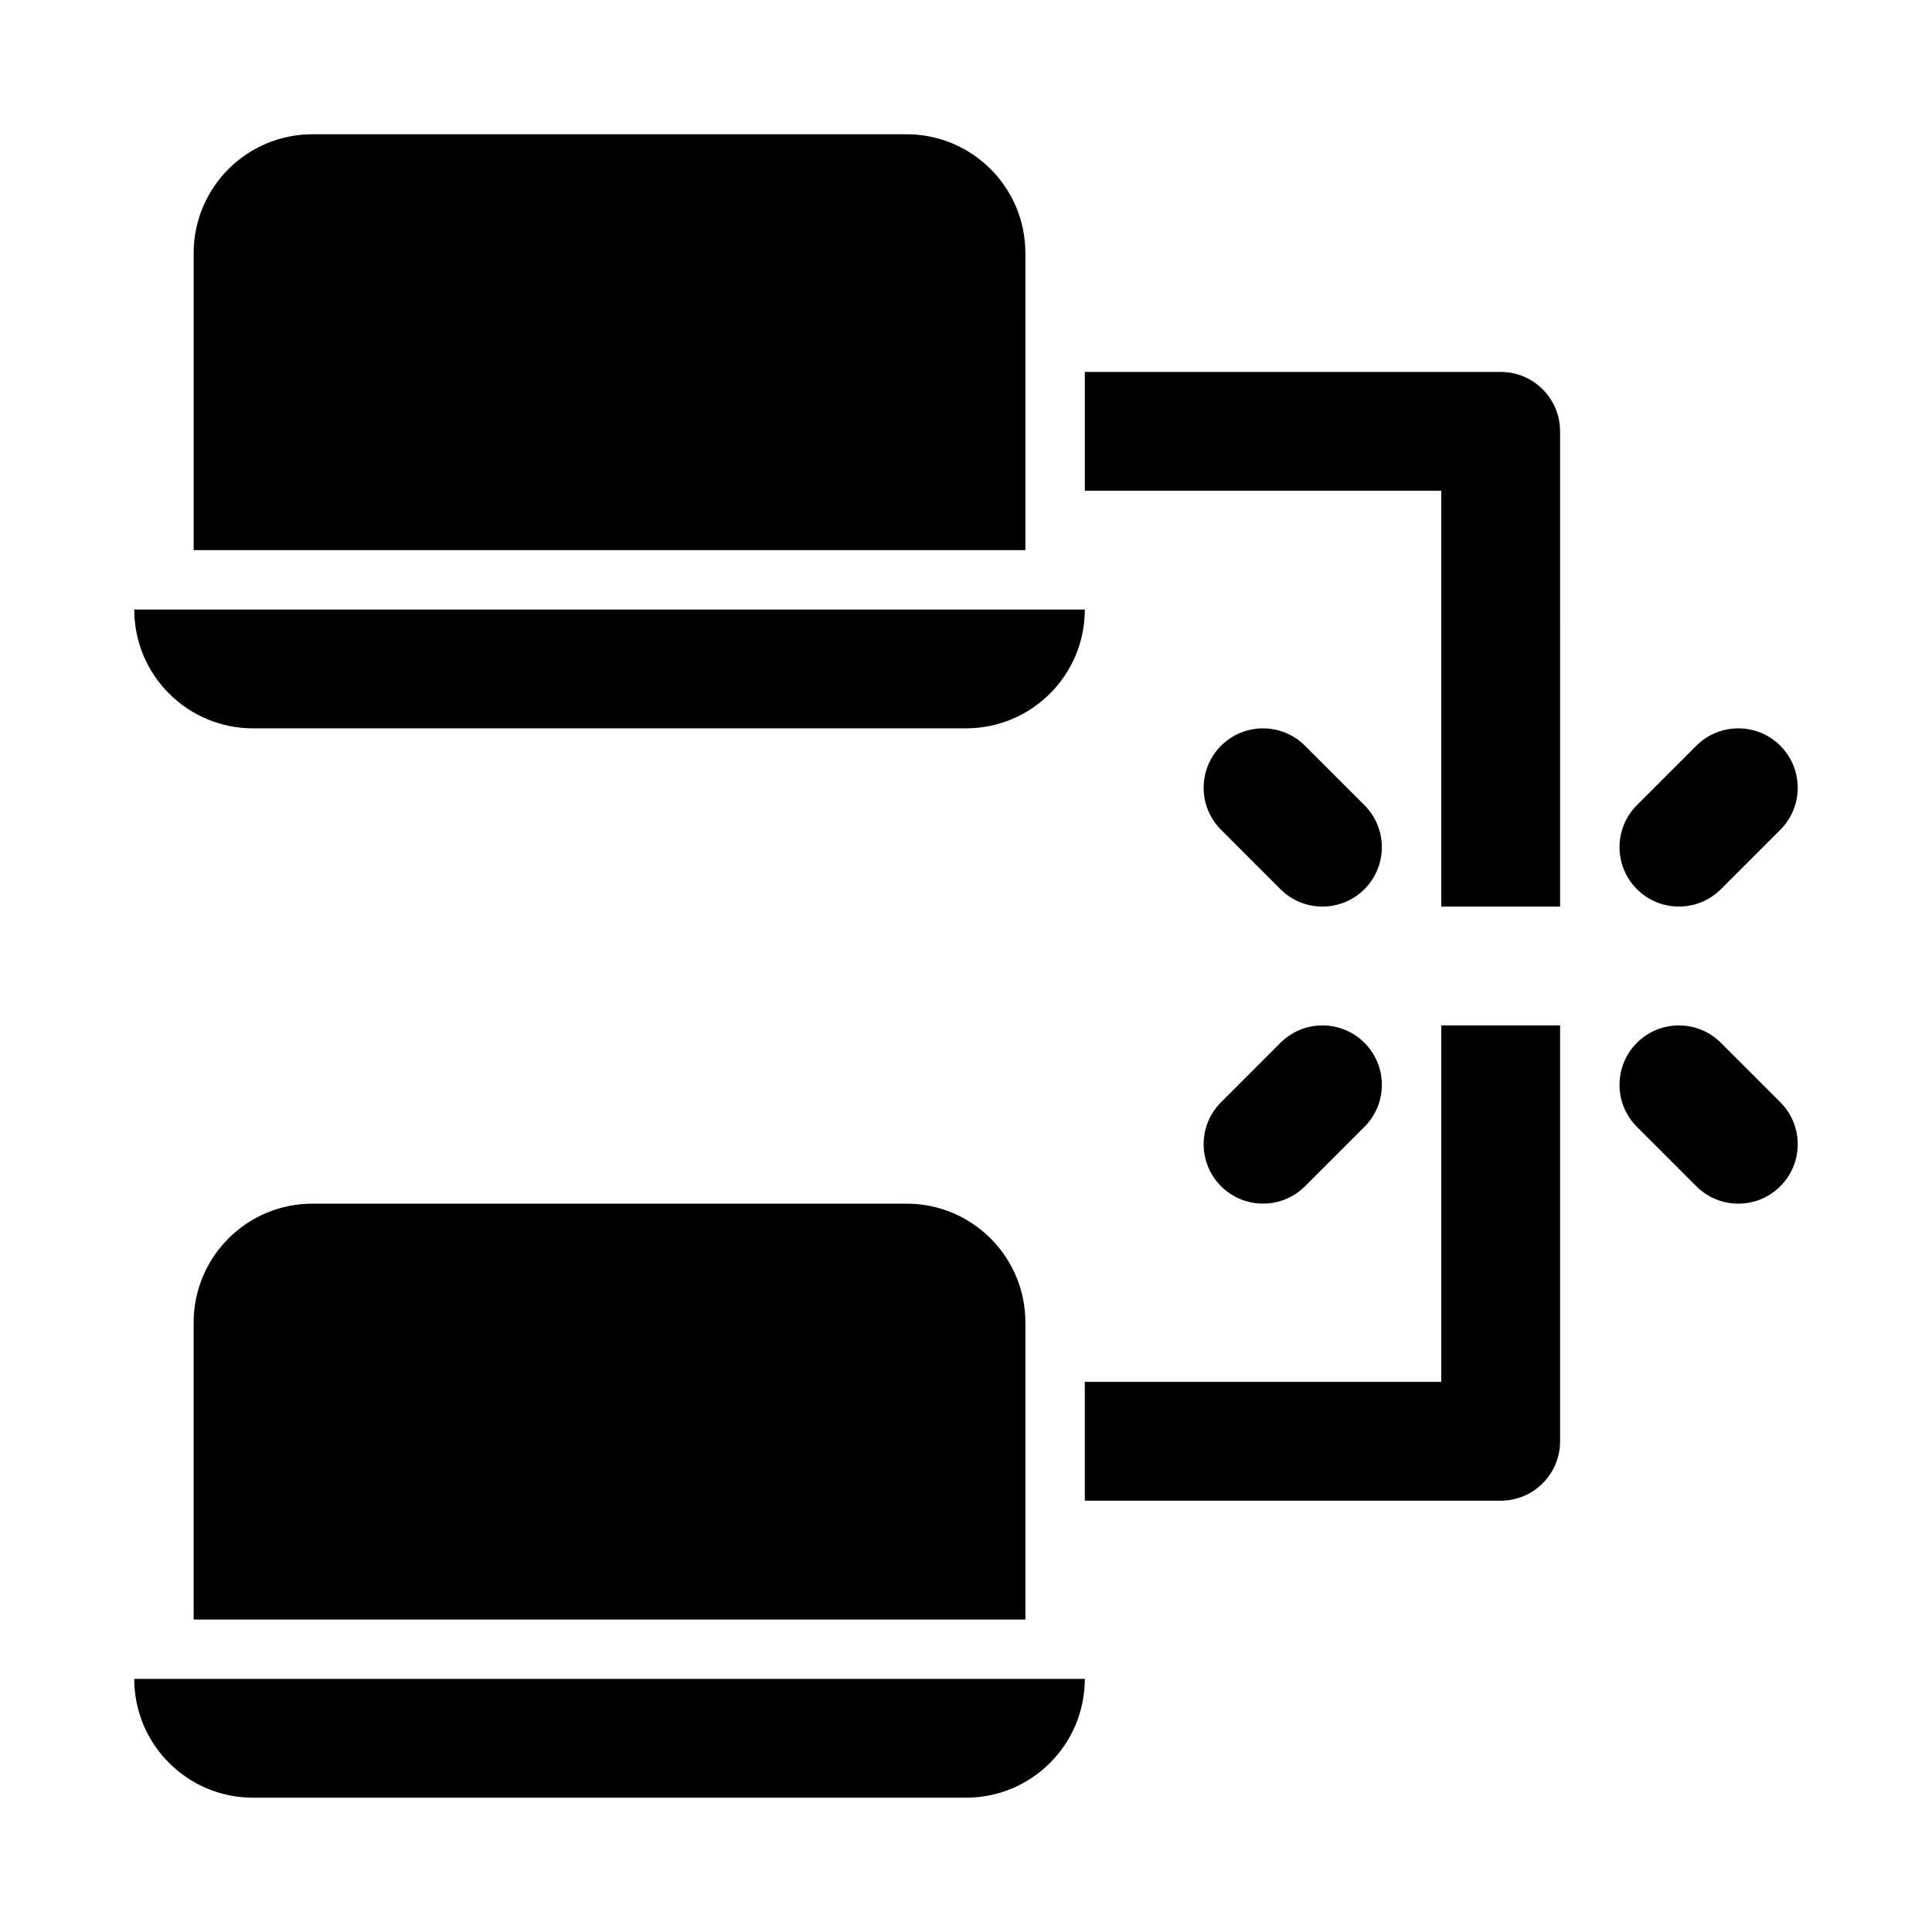
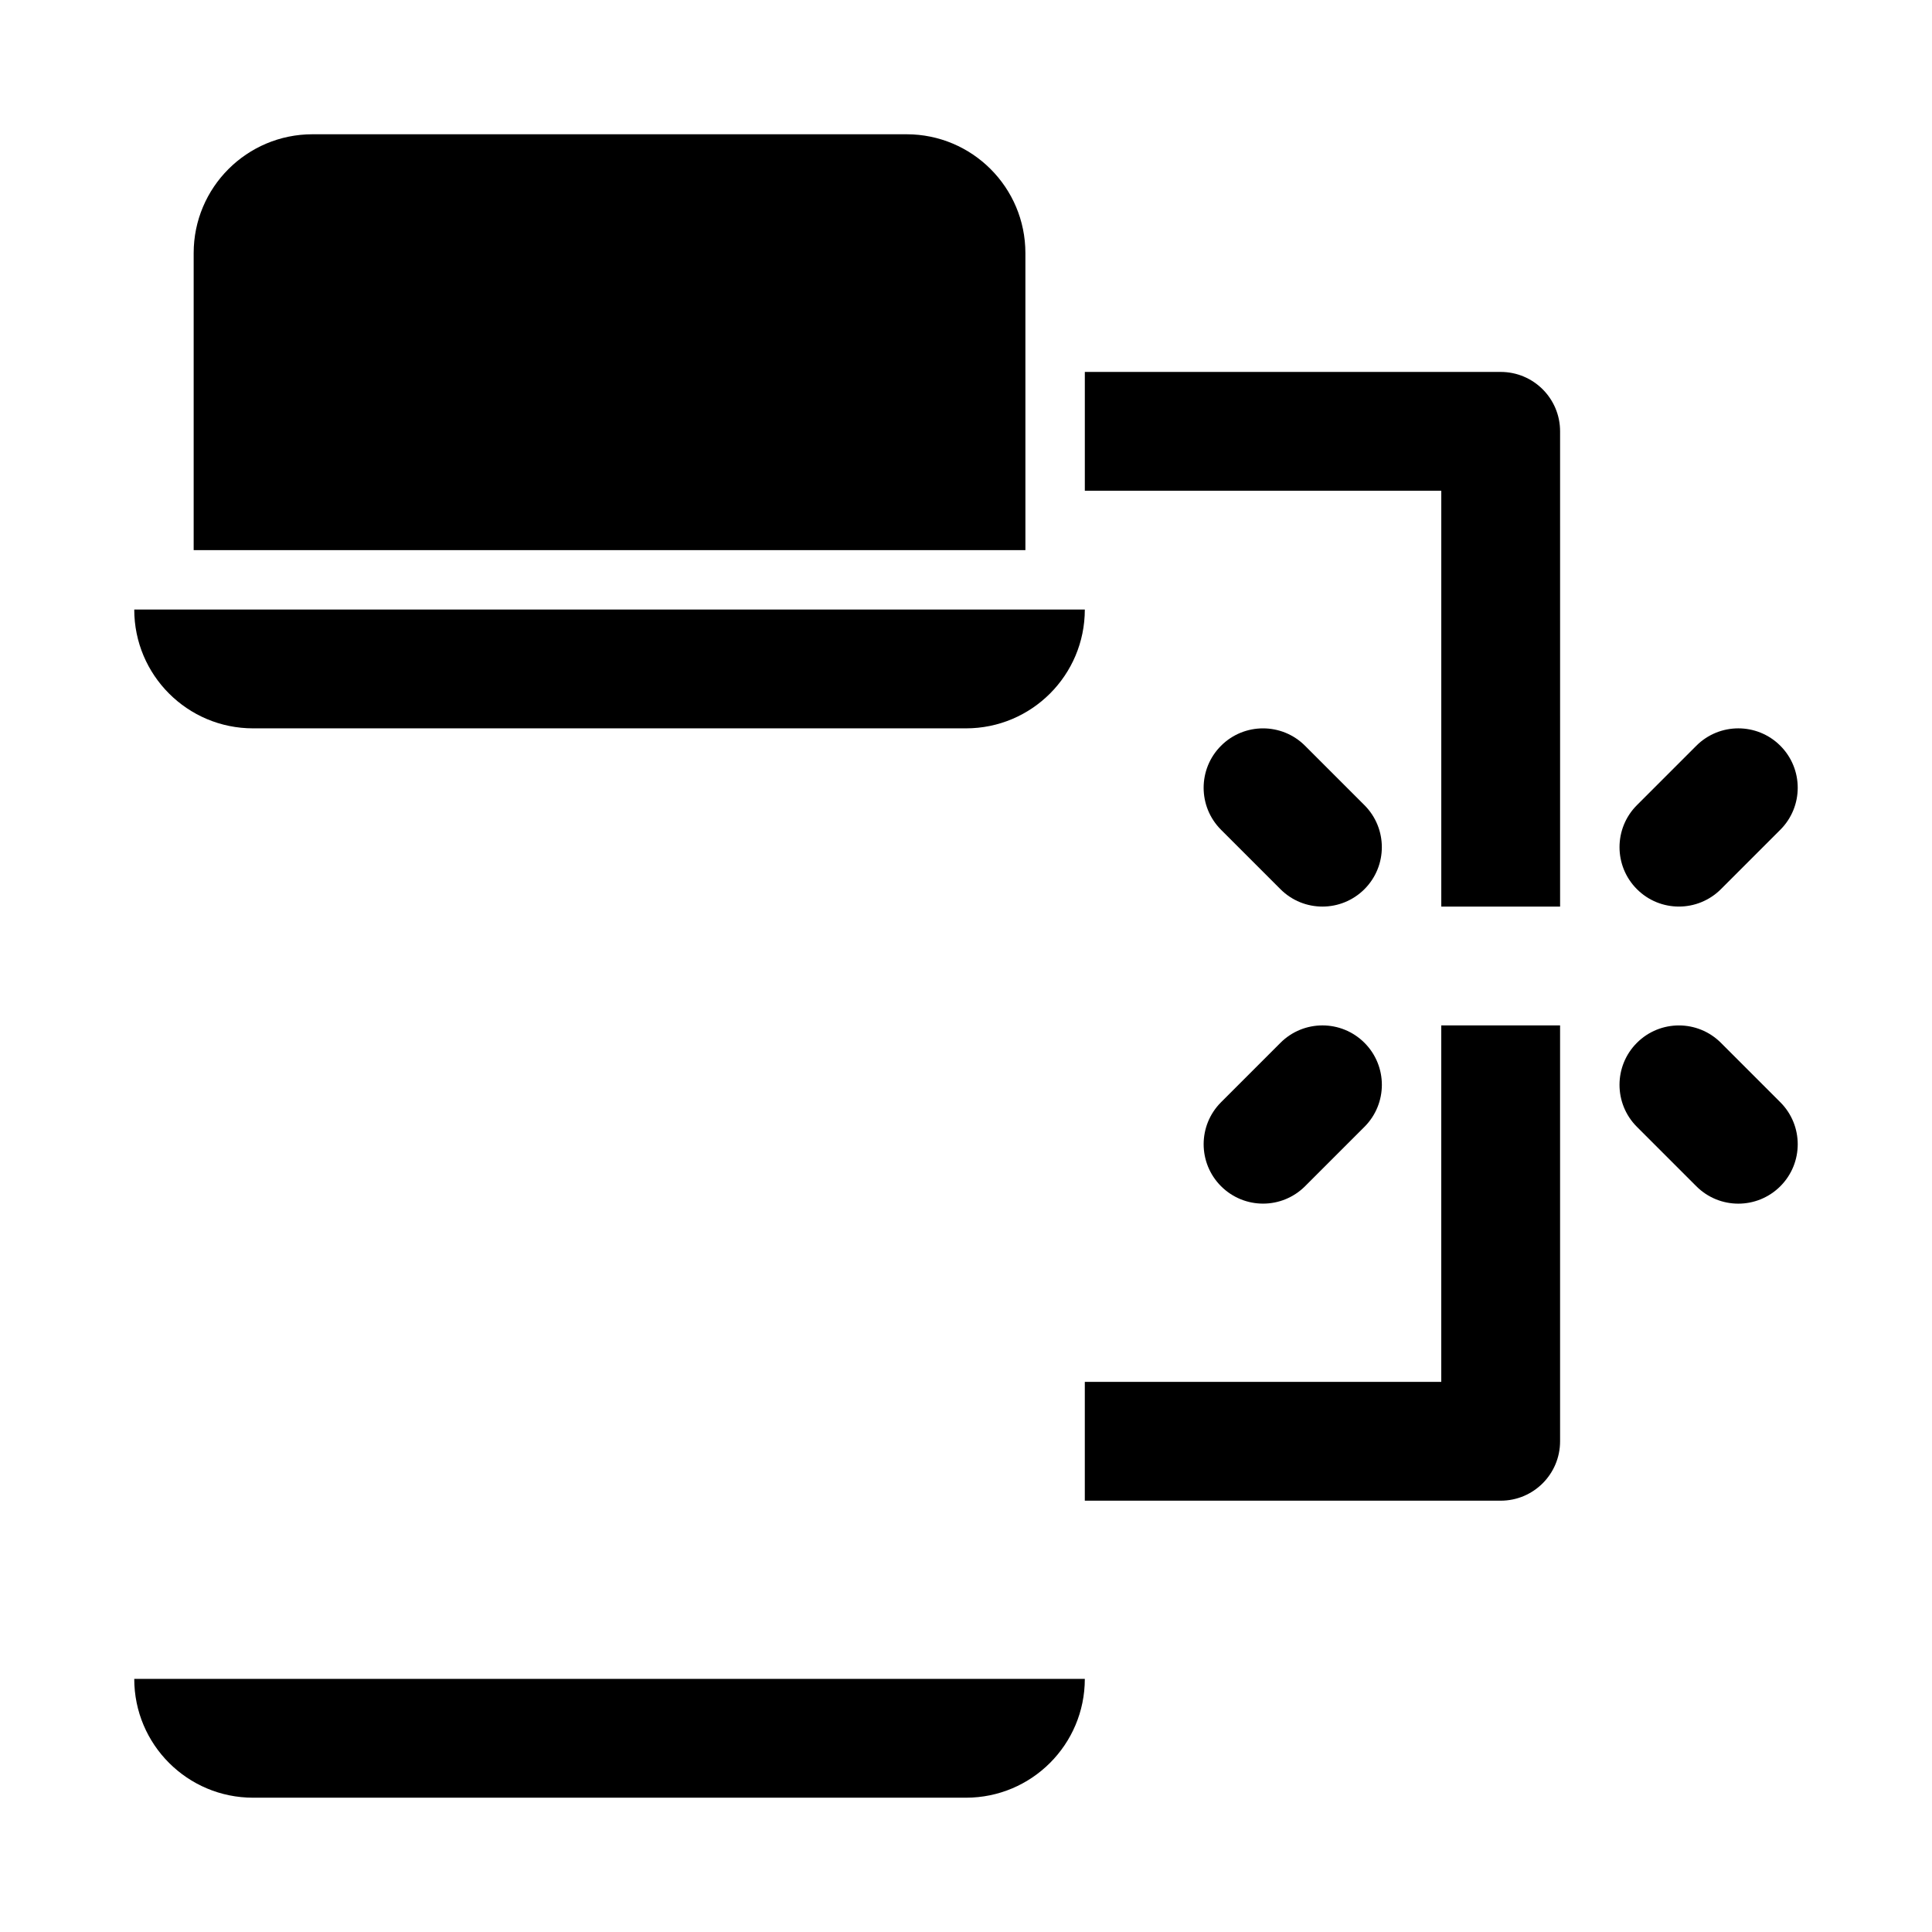
<svg xmlns="http://www.w3.org/2000/svg" fill="#000000" width="800px" height="800px" version="1.1" viewBox="144 144 512 512">
  <g>
    <path d="m588.93 384.25c4.027 0 8.055-1.539 11.133-4.613l15.742-15.742c6.148-6.148 6.148-16.113 0-22.262-6.148-6.148-16.113-6.148-22.262 0l-15.742 15.742c-6.148 6.148-6.148 16.113 0 22.262 3.074 3.078 7.102 4.613 11.129 4.613z" />
    <path d="m483.33 379.64c3.074 3.078 7.102 4.613 11.129 4.613 4.027 0 8.055-1.539 11.133-4.613 6.148-6.148 6.148-16.113 0-22.262l-15.742-15.742c-6.148-6.148-16.113-6.148-22.262 0-6.148 6.148-6.148 16.113 0 22.262z" />
    <path d="m600.06 420.36c-6.148-6.148-16.113-6.148-22.262 0-6.148 6.148-6.148 16.113 0 22.262l15.742 15.742c3.074 3.078 7.106 4.617 11.133 4.617s8.055-1.539 11.133-4.613c6.148-6.148 6.148-16.113 0-22.262z" />
    <path d="m467.59 458.36c3.078 3.074 7.106 4.613 11.133 4.613s8.055-1.539 11.133-4.613l15.742-15.742c6.148-6.148 6.148-16.113 0-22.262s-16.113-6.148-22.262 0l-15.742 15.742c-6.152 6.148-6.152 16.109-0.004 22.262z" />
    <path d="m541.7 242.56h-110.21v31.488h94.465v110.21h31.488l-0.004-125.95c0-8.691-7.039-15.742-15.742-15.742z" />
    <path d="m525.95 510.21h-94.465v31.488h110.21c8.703 0 15.742-7.051 15.742-15.742v-110.21h-31.488z" />
    <path d="m415.74 211.07c0-17.391-14.098-31.488-31.488-31.488h-157.44c-17.387 0-31.488 14.098-31.488 31.488v78.719h220.42z" />
    <path d="m211.07 337.02h188.93c17.391 0 31.488-14.098 31.488-31.488h-251.91c0 17.391 14.098 31.488 31.488 31.488z" />
-     <path d="m226.81 462.98c-17.391 0-31.488 14.098-31.488 31.488v78.719h220.42v-78.719c0-17.391-14.098-31.488-31.488-31.488z" />
    <path d="m211.07 620.41h188.93c17.391 0 31.488-14.098 31.488-31.488h-251.91c0 17.391 14.098 31.488 31.488 31.488z" />
  </g>
</svg>